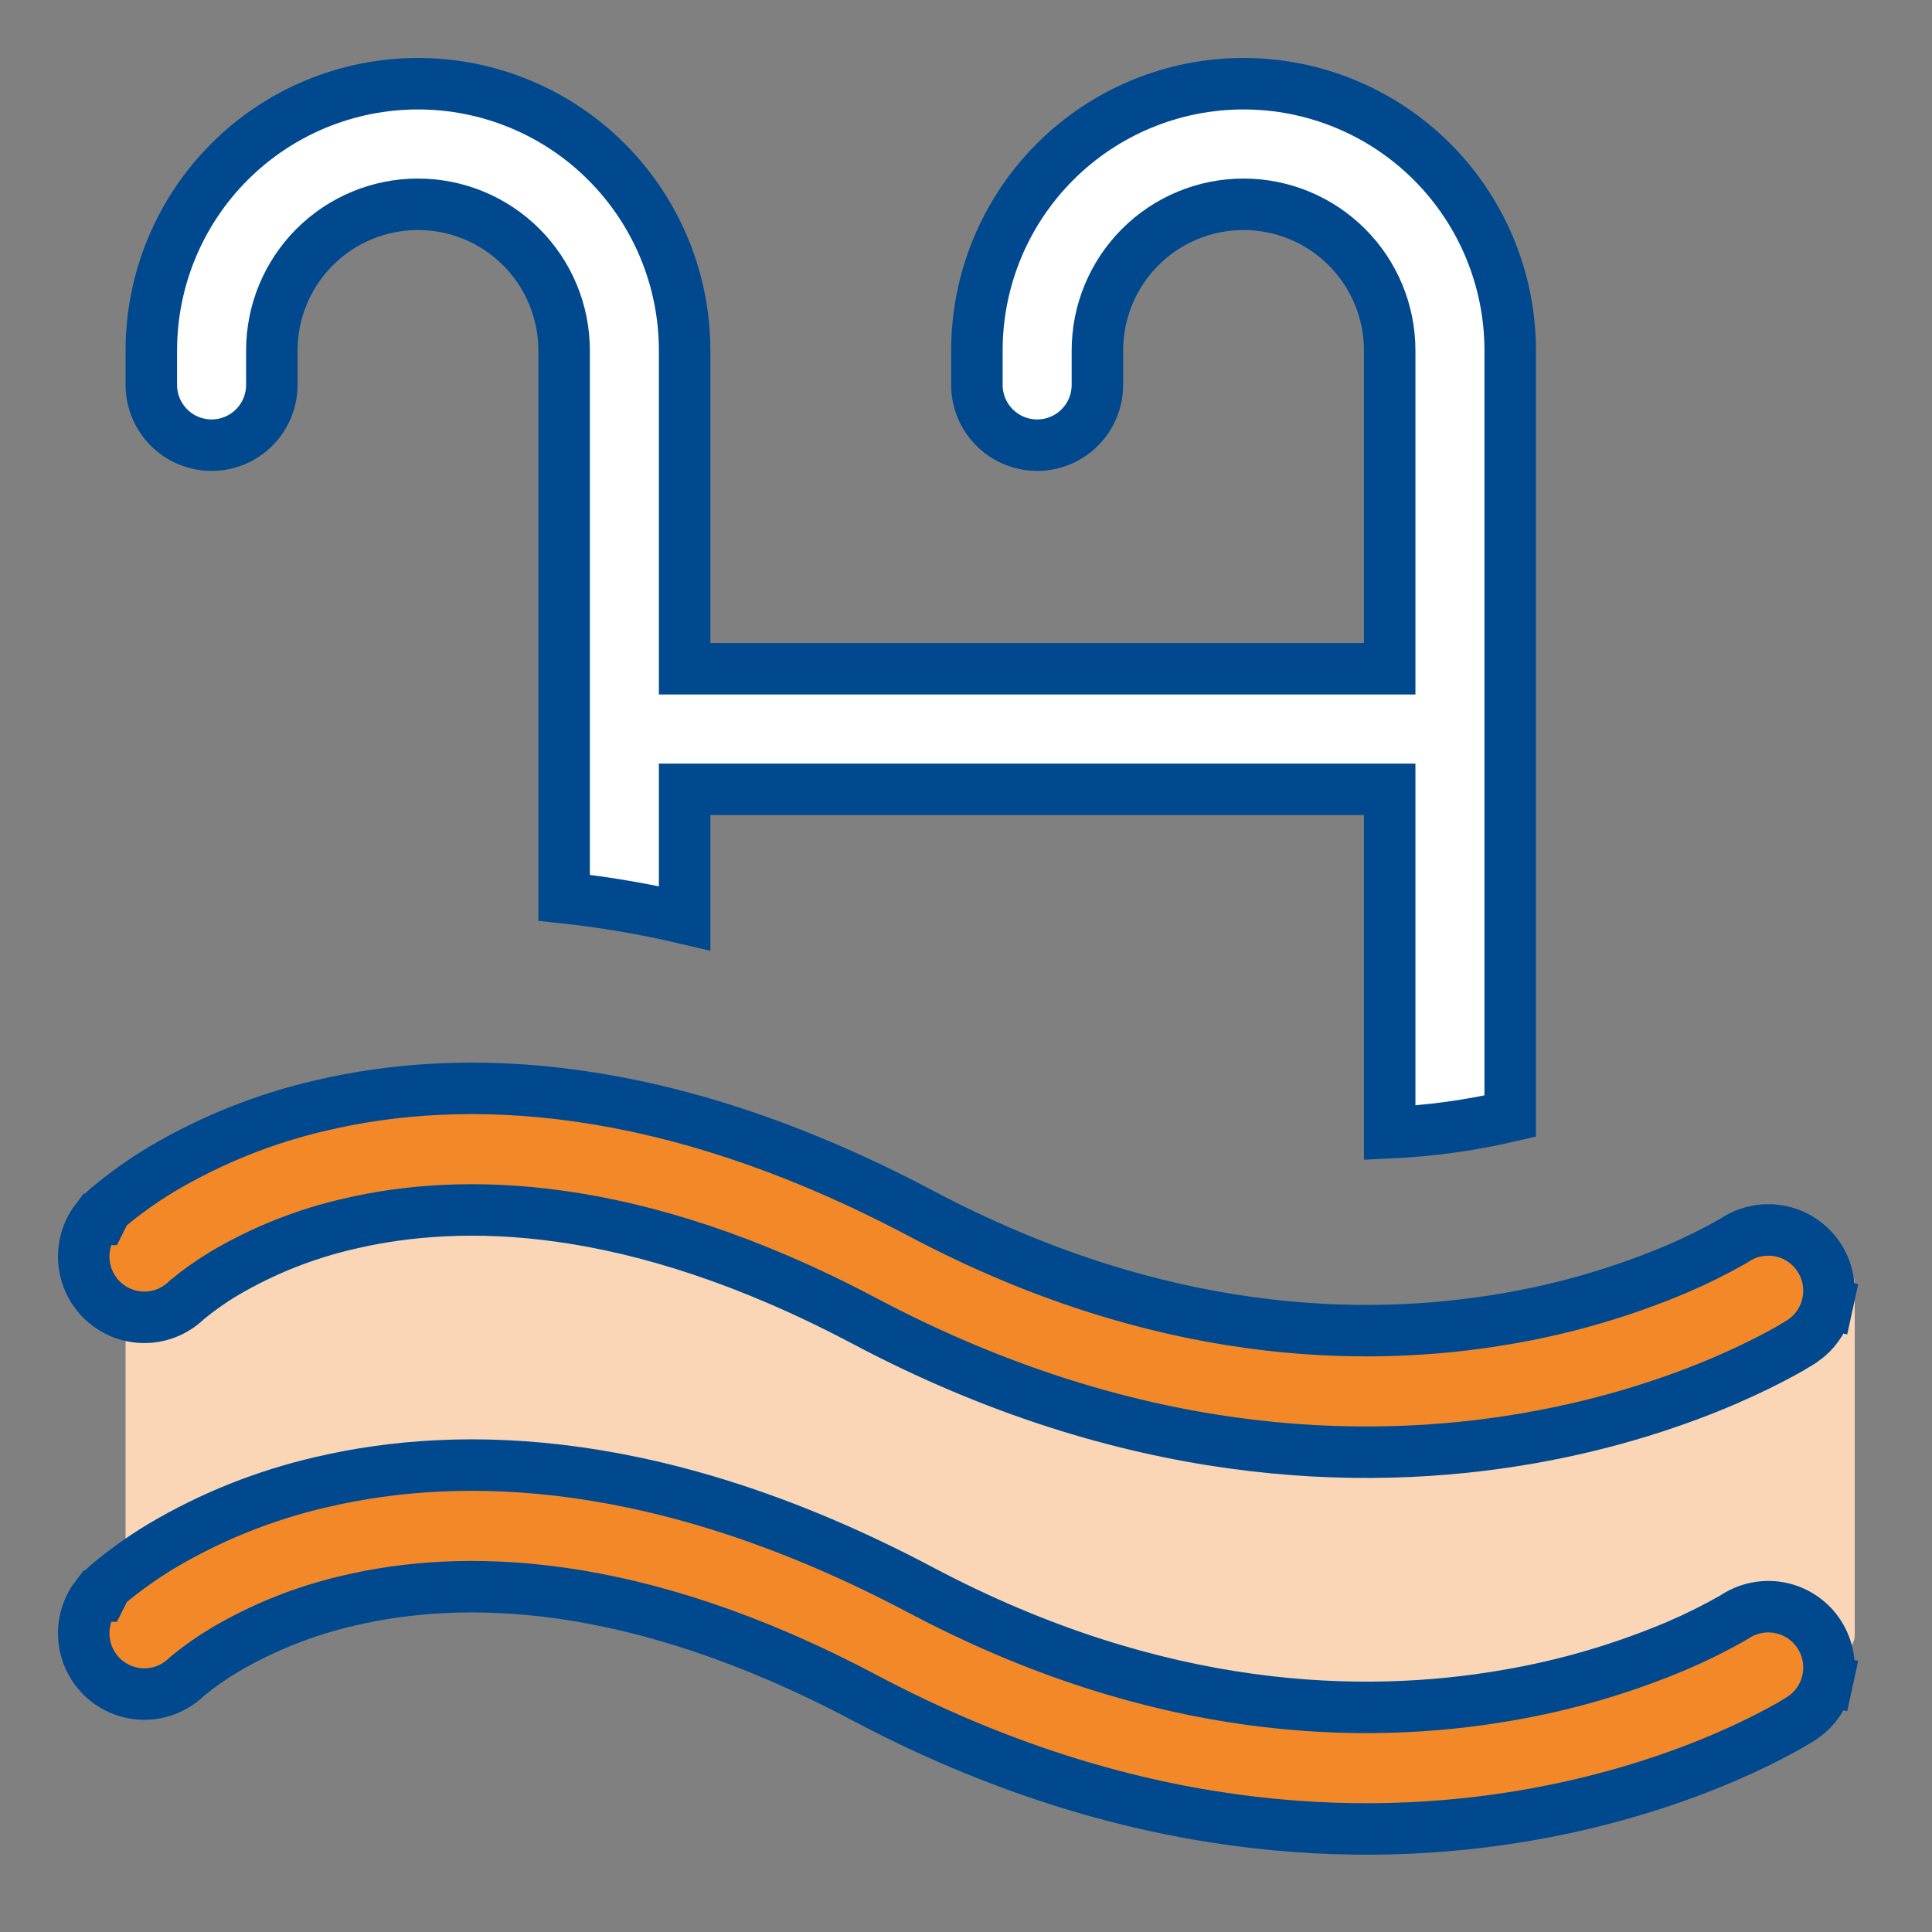
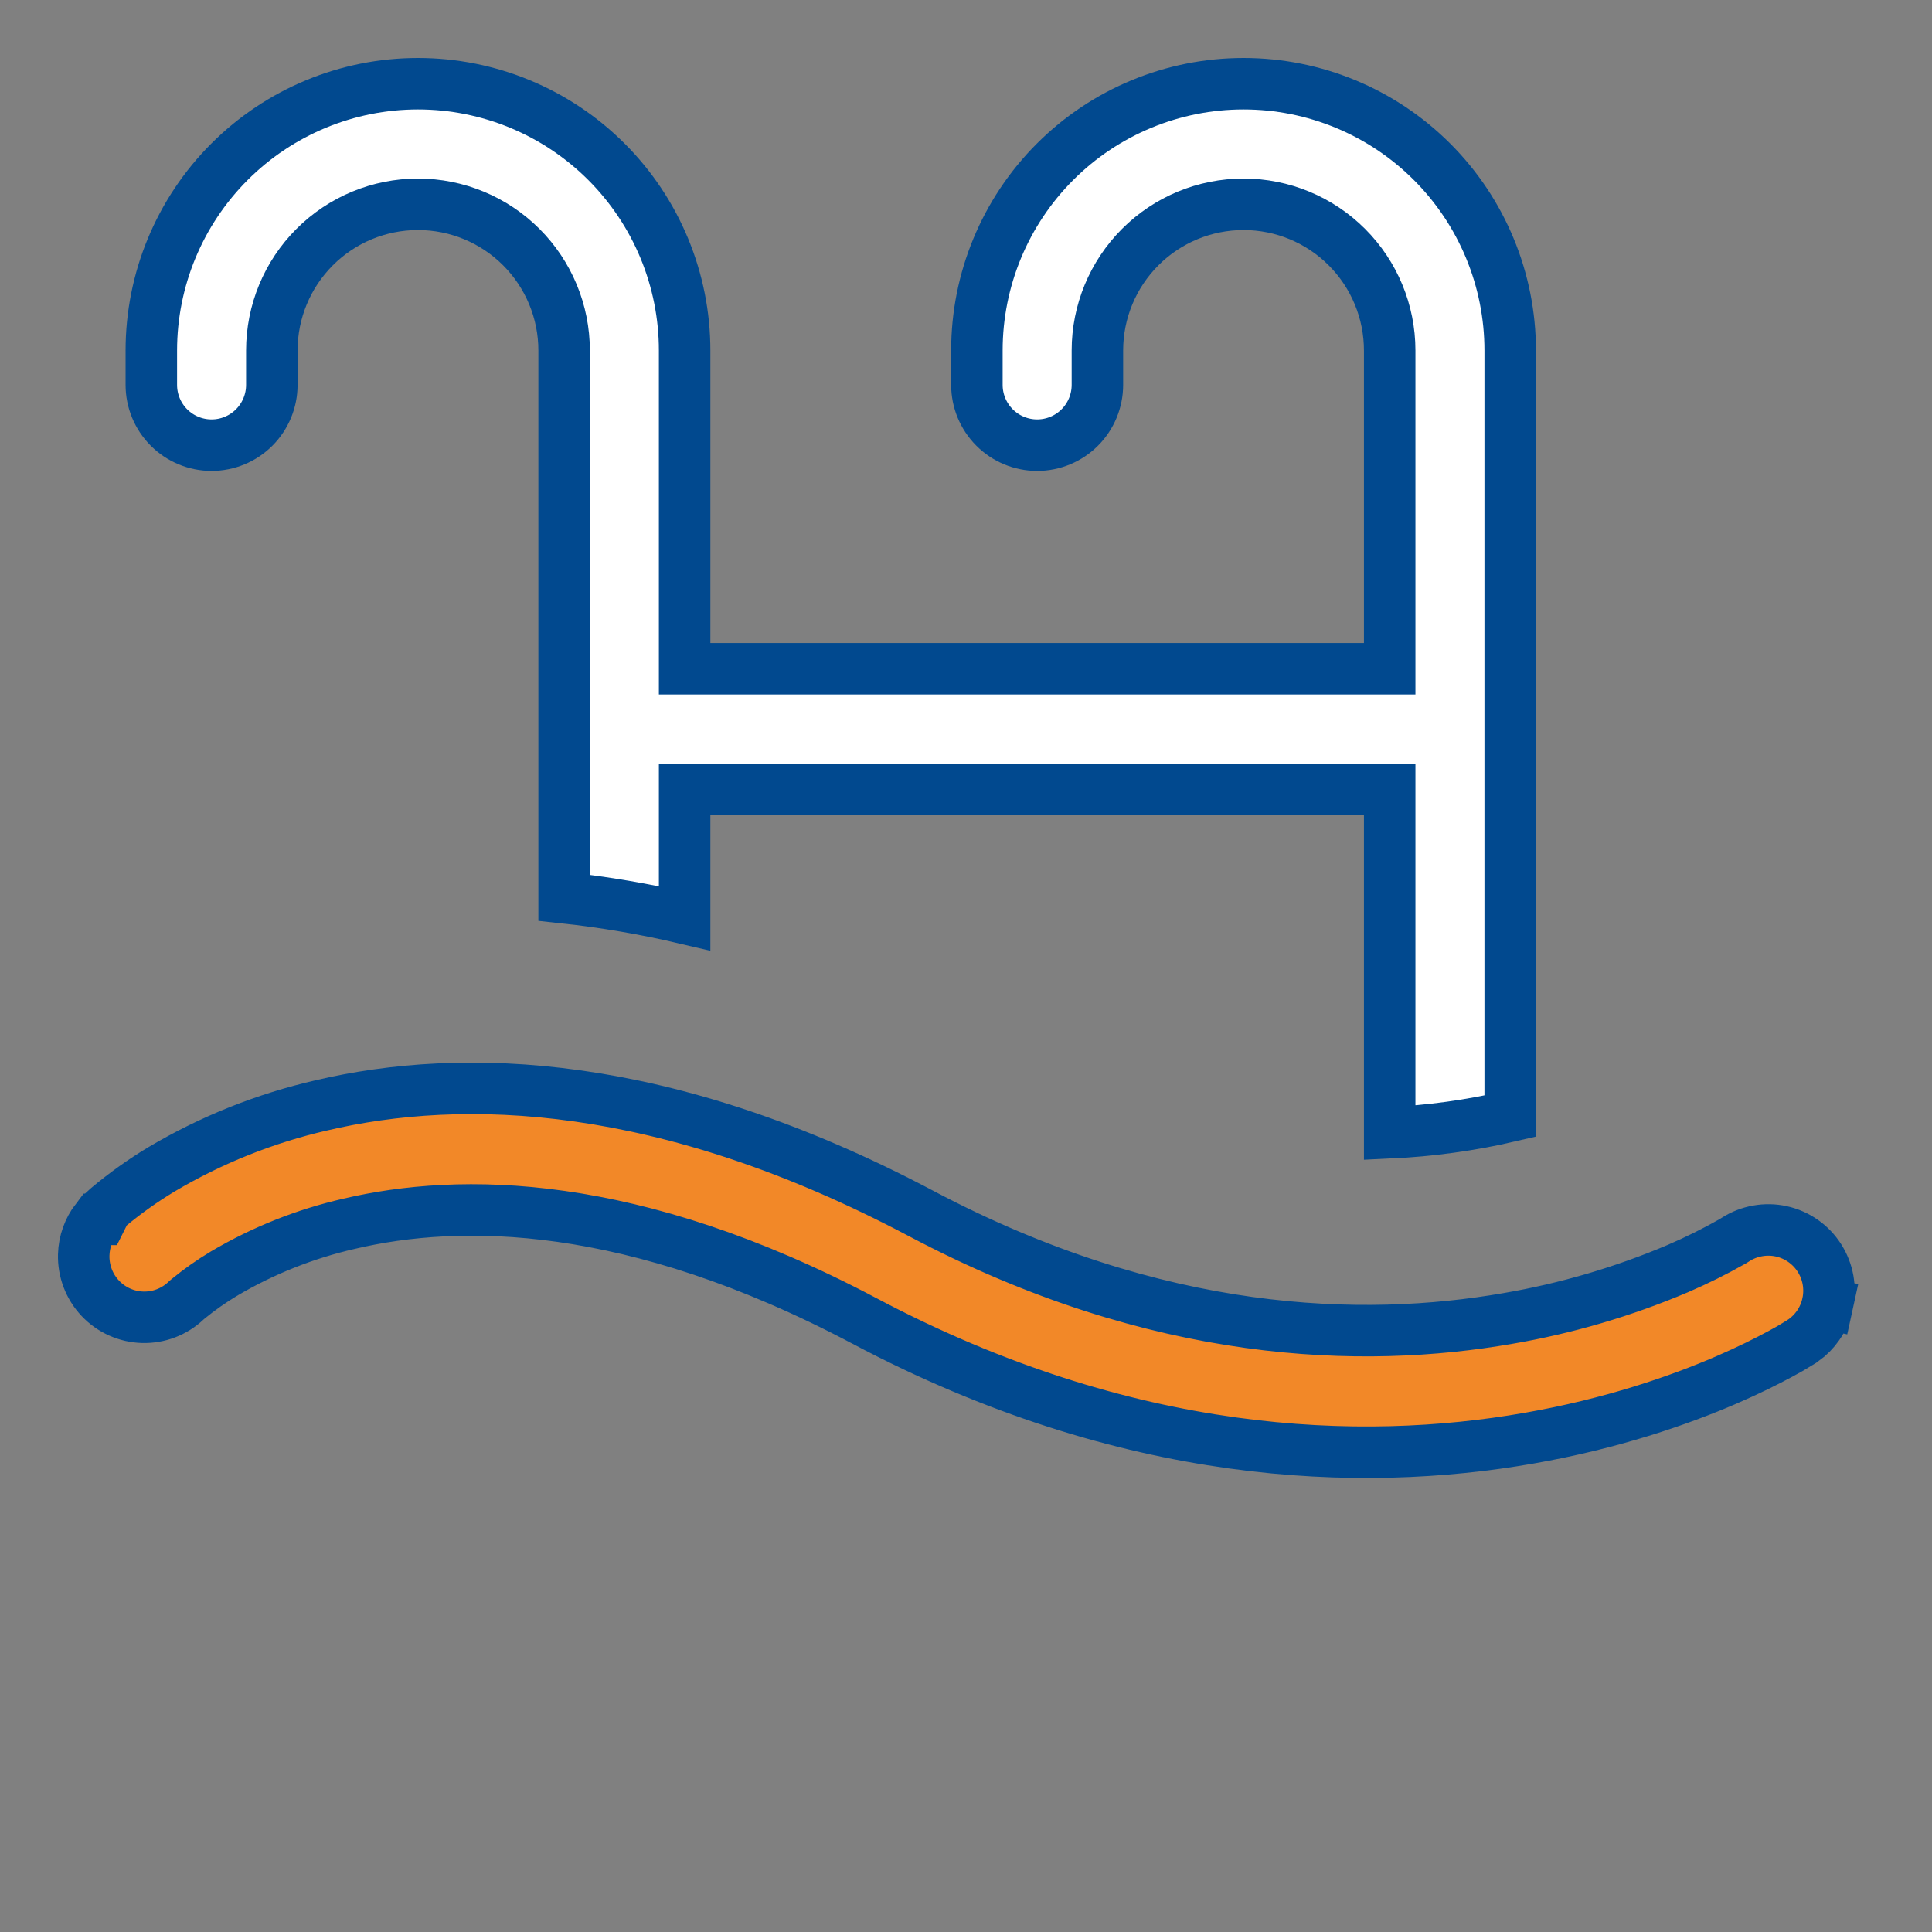
<svg xmlns="http://www.w3.org/2000/svg" width="200" height="200" viewBox="0 0 200 200" fill="none">
  <rect x="0" y="0" width="200" height="200" fill="#808080" stroke="none" />
-   <path d="M13 167.752V129.627C13 128.759 13.56 127.99 14.386 127.723L50.169 116.182C50.537 116.063 50.931 116.054 51.304 116.154L88.763 126.254C88.871 126.283 88.977 126.321 89.078 126.368L122.119 141.562C122.381 141.682 122.666 141.745 122.955 141.745H158.07C158.294 141.745 158.517 141.707 158.728 141.633L189.342 130.969C190.642 130.516 192 131.481 192 132.857V169.245C192 170.144 191.404 170.931 190.538 171.171C176.618 175.024 150.982 182 149.206 182C147.384 182 130.993 180.778 122.774 180.147C122.6 180.134 122.433 180.098 122.268 180.04L51.462 155.108C50.993 154.943 50.479 154.958 50.02 155.152L15.777 169.595C14.459 170.151 13 169.183 13 167.752Z" fill="#FAD6B6" />
  <path d="M70.872 66.562V69.228H73.537H141.195H143.86V66.562V36.281C143.86 32.268 142.267 28.419 139.43 25.581C136.592 22.742 132.744 21.148 128.732 21.148C124.719 21.148 120.871 22.742 118.034 25.581C115.197 28.419 113.603 32.268 113.603 36.281V39.844C113.603 41.499 112.946 43.087 111.776 44.257C110.606 45.428 109.02 46.085 107.366 46.085C105.712 46.085 104.126 45.428 102.956 44.257C101.786 43.087 101.128 41.499 101.128 39.844V36.281C101.128 28.957 104.037 21.932 109.214 16.753C114.39 11.574 121.411 8.665 128.732 8.665C136.052 8.665 143.073 11.574 148.25 16.753C153.427 21.932 156.335 28.957 156.335 36.281V115.544C152.237 116.497 148.062 117.073 143.86 117.265V84.375V81.71H141.195H73.537H70.872V84.375V95.062C66.761 94.098 62.595 93.387 58.397 92.933V36.281C58.397 32.268 56.803 28.419 53.966 25.581C51.129 22.742 47.281 21.148 43.268 21.148C39.256 21.148 35.407 22.742 32.571 25.581C29.733 28.419 28.14 32.268 28.14 36.281V39.844C28.14 41.499 27.482 43.087 26.313 44.257C25.143 45.428 23.556 46.085 21.902 46.085C20.248 46.085 18.662 45.428 17.492 44.257C16.322 43.087 15.665 41.499 15.665 39.844V36.281C15.665 28.957 18.573 21.932 23.75 16.753C28.927 11.574 35.948 8.665 43.268 8.665C50.589 8.665 57.61 11.574 62.786 16.753C67.963 21.932 70.872 28.957 70.872 36.281V66.562Z" fill="white" stroke="#01498F" stroke-width="5.33" />
-   <path d="M8.667 168.9C8.704 167.56 9.165 166.278 9.97 165.23H10.457L10.983 164.177L11.179 163.999C12.919 162.541 14.769 161.221 16.713 160.051C21.854 157.002 27.435 154.768 33.258 153.43L33.258 153.43L33.272 153.427C47.889 149.988 68.788 150.55 95.339 164.612C119.868 177.606 141.09 178.101 156.081 175.49C162.131 174.455 168.04 172.721 173.691 170.322L173.702 170.317C175.638 169.484 177.526 168.546 179.358 167.506L179.412 167.475L179.464 167.442L179.657 167.32L179.666 167.315L179.675 167.309C180.36 166.869 181.133 166.568 181.954 166.421C182.764 166.276 183.596 166.291 184.4 166.468C185.204 166.644 185.967 166.978 186.643 167.45C187.319 167.922 187.897 168.522 188.342 169.219C188.787 169.915 189.091 170.692 189.237 171.506C189.382 172.32 189.366 173.156 189.19 173.964L191.793 174.532L189.19 173.964C189.013 174.772 188.68 175.537 188.208 176.215C187.795 176.81 187.282 177.328 186.694 177.747L186.678 177.753L186.382 177.951L186.36 177.965L186.339 177.979L186.275 178.017L186.247 178.034L186.219 178.051C185.588 178.446 184.944 178.818 184.286 179.165L184.275 179.171L184.264 179.176C182.945 179.889 181.055 180.843 178.645 181.884C173.826 183.959 166.882 186.384 158.231 187.89L158.231 187.89C140.859 190.919 116.76 190.194 89.481 175.741L89.48 175.74C65.408 162.994 47.603 162.988 36.151 165.681C31.596 166.72 27.229 168.458 23.203 170.834L23.196 170.839L23.188 170.843C21.882 171.626 20.636 172.504 19.458 173.468L19.423 173.497L19.39 173.526L19.332 173.576L19.293 173.611L19.255 173.647C18.046 174.794 16.433 175.412 14.77 175.366C13.108 175.32 11.53 174.615 10.385 173.403C9.24 172.19 8.622 170.571 8.667 168.9Z" fill="#F28828" stroke="#01498F" stroke-width="5.33" />
  <path d="M8.667 129.9C8.704 128.56 9.165 127.278 9.97 126.23H10.457L10.983 125.177L11.179 124.999C12.919 123.541 14.769 122.221 16.713 121.051C21.854 118.002 27.435 115.768 33.258 114.43L33.258 114.43L33.272 114.427C47.889 110.988 68.788 111.55 95.339 125.612C119.868 138.606 141.09 139.101 156.081 136.49C162.131 135.455 168.04 133.721 173.691 131.322L173.702 131.317C175.638 130.484 177.526 129.546 179.358 128.506L179.412 128.475L179.464 128.442L179.657 128.32L179.666 128.315L179.675 128.309C180.36 127.869 181.133 127.568 181.954 127.421C182.764 127.276 183.596 127.291 184.4 127.468C185.204 127.644 185.967 127.978 186.643 128.45C187.319 128.922 187.897 129.522 188.342 130.219C188.787 130.915 189.091 131.692 189.237 132.506C189.382 133.32 189.366 134.156 189.19 134.964L191.793 135.532L189.19 134.964C189.013 135.772 188.68 136.537 188.208 137.215C187.795 137.81 187.282 138.328 186.694 138.747L186.678 138.753L186.382 138.951L186.36 138.965L186.339 138.979L186.275 139.017L186.247 139.034L186.219 139.051C185.588 139.446 184.944 139.818 184.286 140.165L184.275 140.171L184.264 140.176C182.945 140.889 181.055 141.843 178.645 142.884C173.826 144.959 166.882 147.384 158.231 148.89L158.231 148.89C140.859 151.919 116.76 151.194 89.481 136.741L89.48 136.74C65.408 123.994 47.603 123.988 36.151 126.681C31.596 127.72 27.229 129.458 23.203 131.834L23.196 131.839L23.188 131.843C21.882 132.626 20.636 133.504 19.458 134.468L19.423 134.497L19.39 134.526L19.332 134.576L19.293 134.611L19.255 134.647C18.046 135.794 16.433 136.412 14.77 136.366C13.108 136.32 11.53 135.615 10.385 134.403C9.24 133.19 8.622 131.571 8.667 129.9Z" fill="#F28828" stroke="#01498F" stroke-width="5.33" />
</svg>